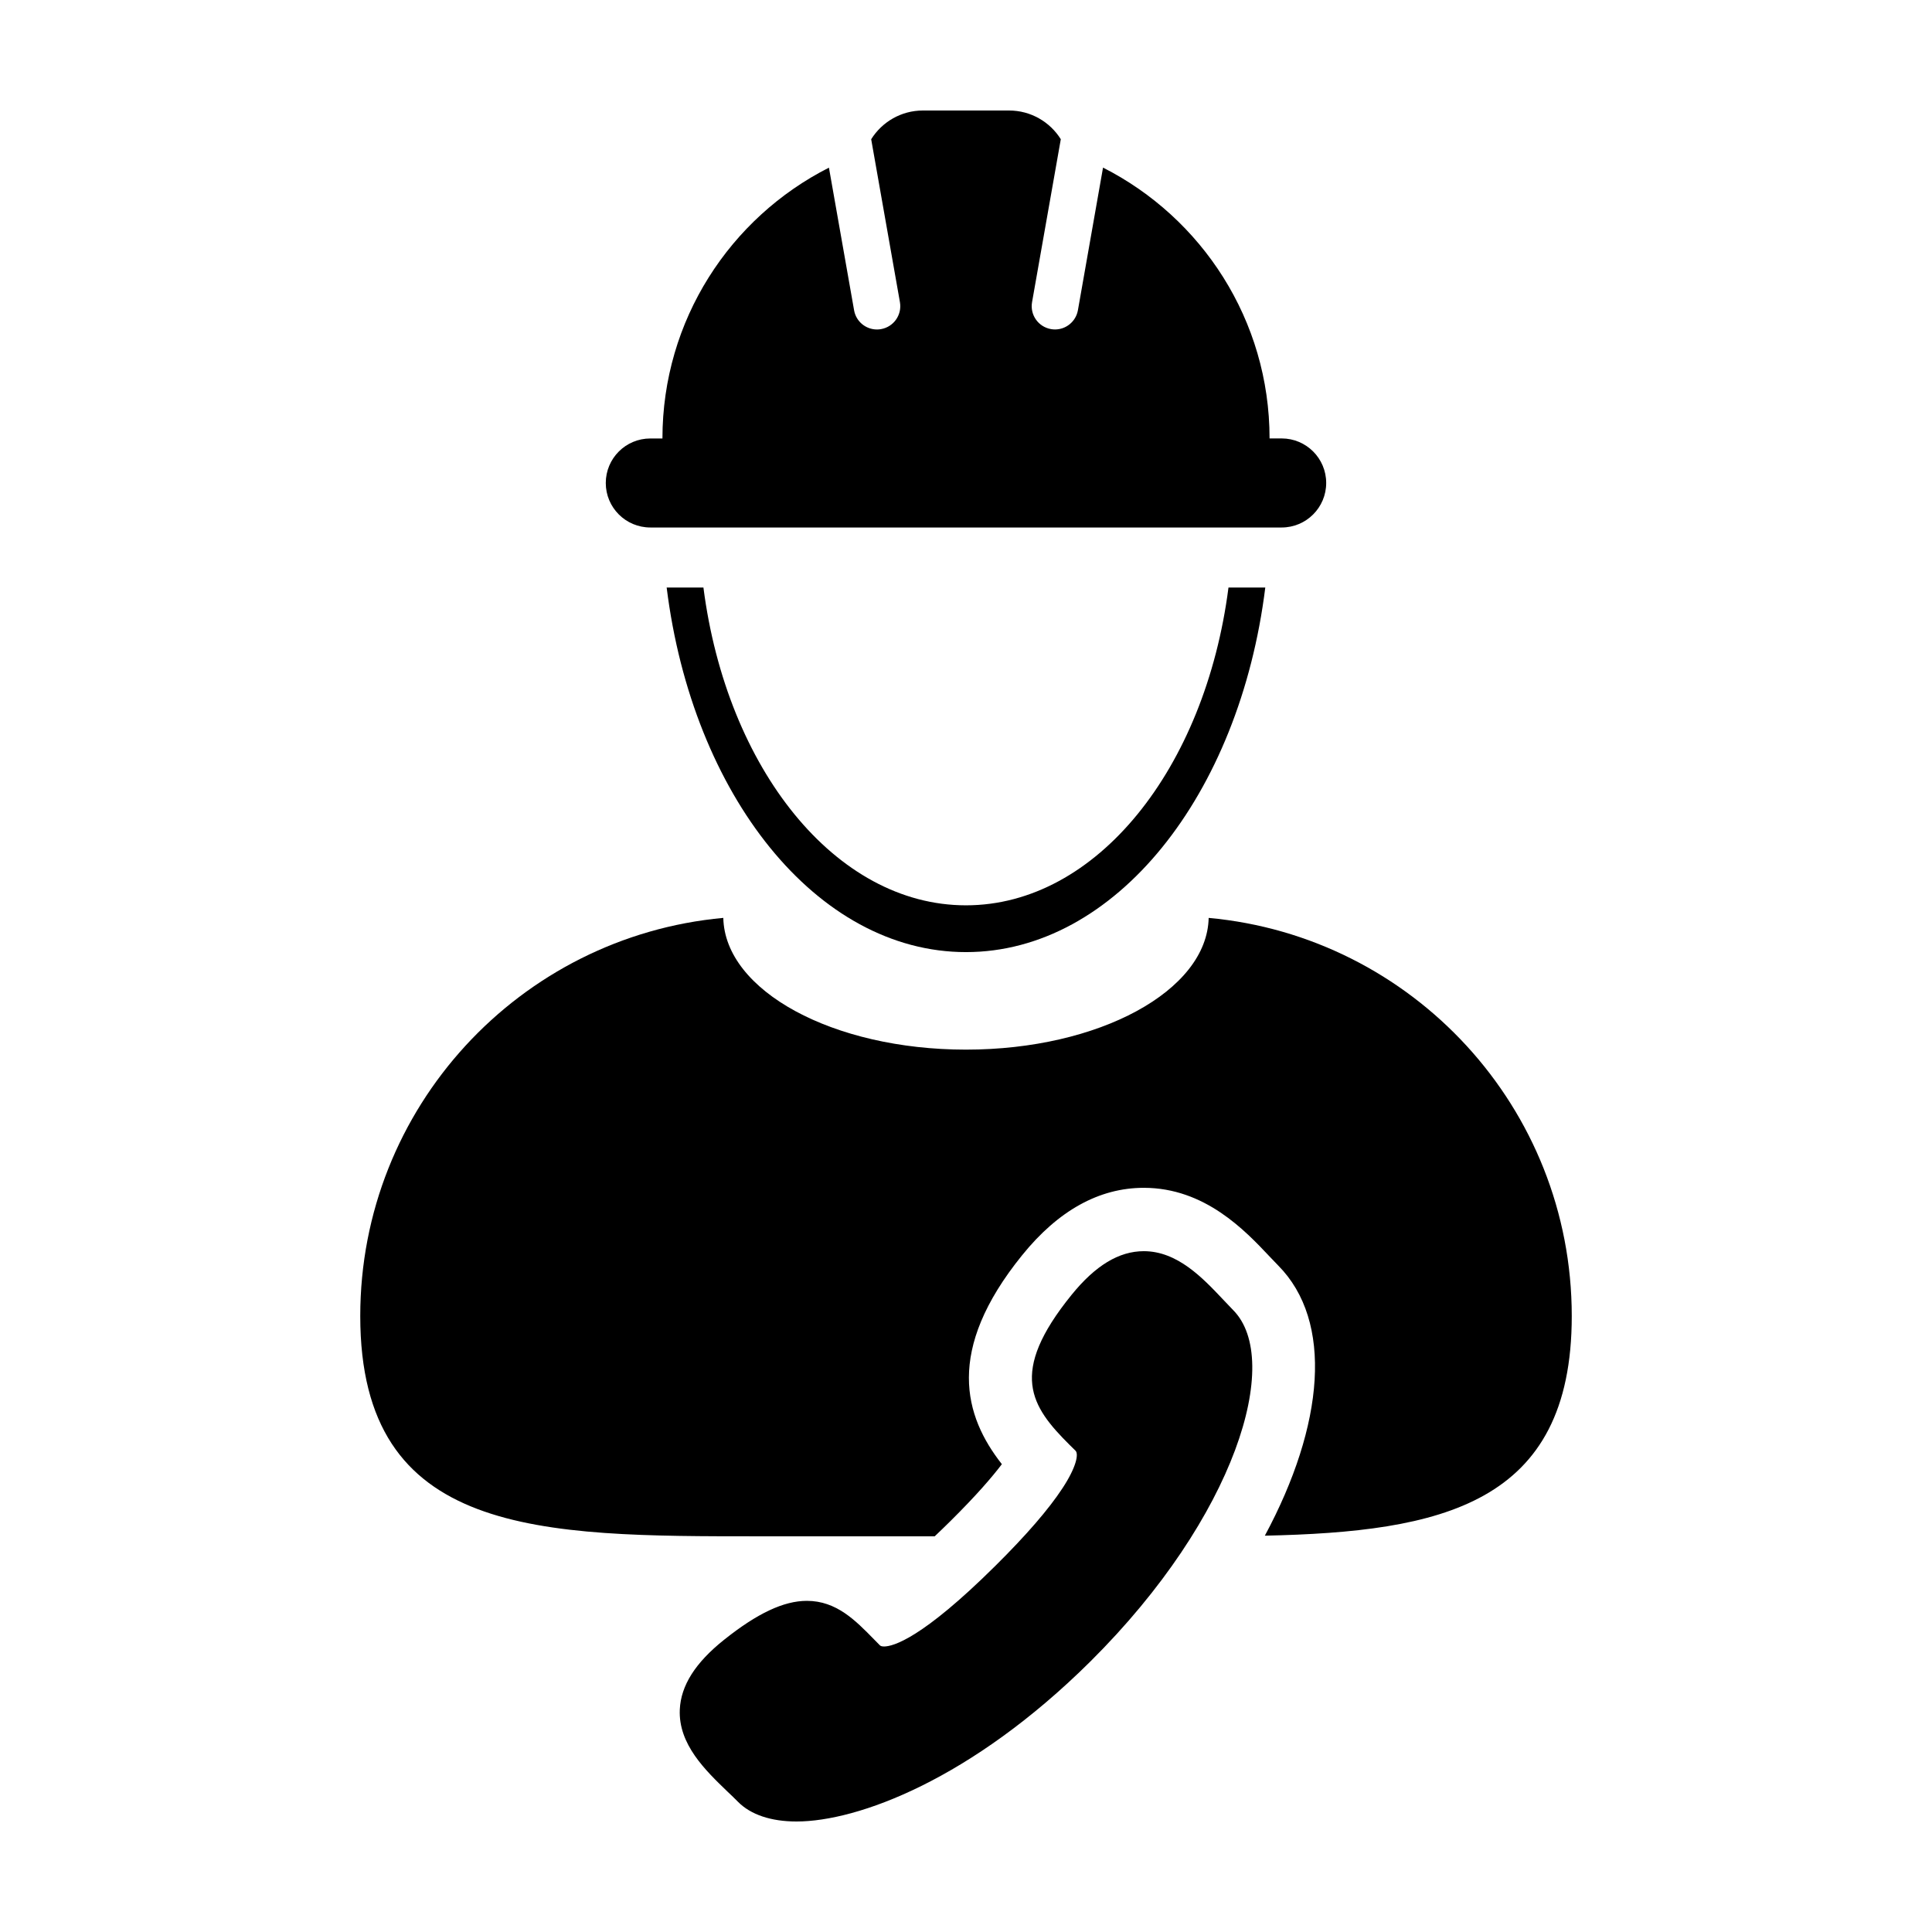
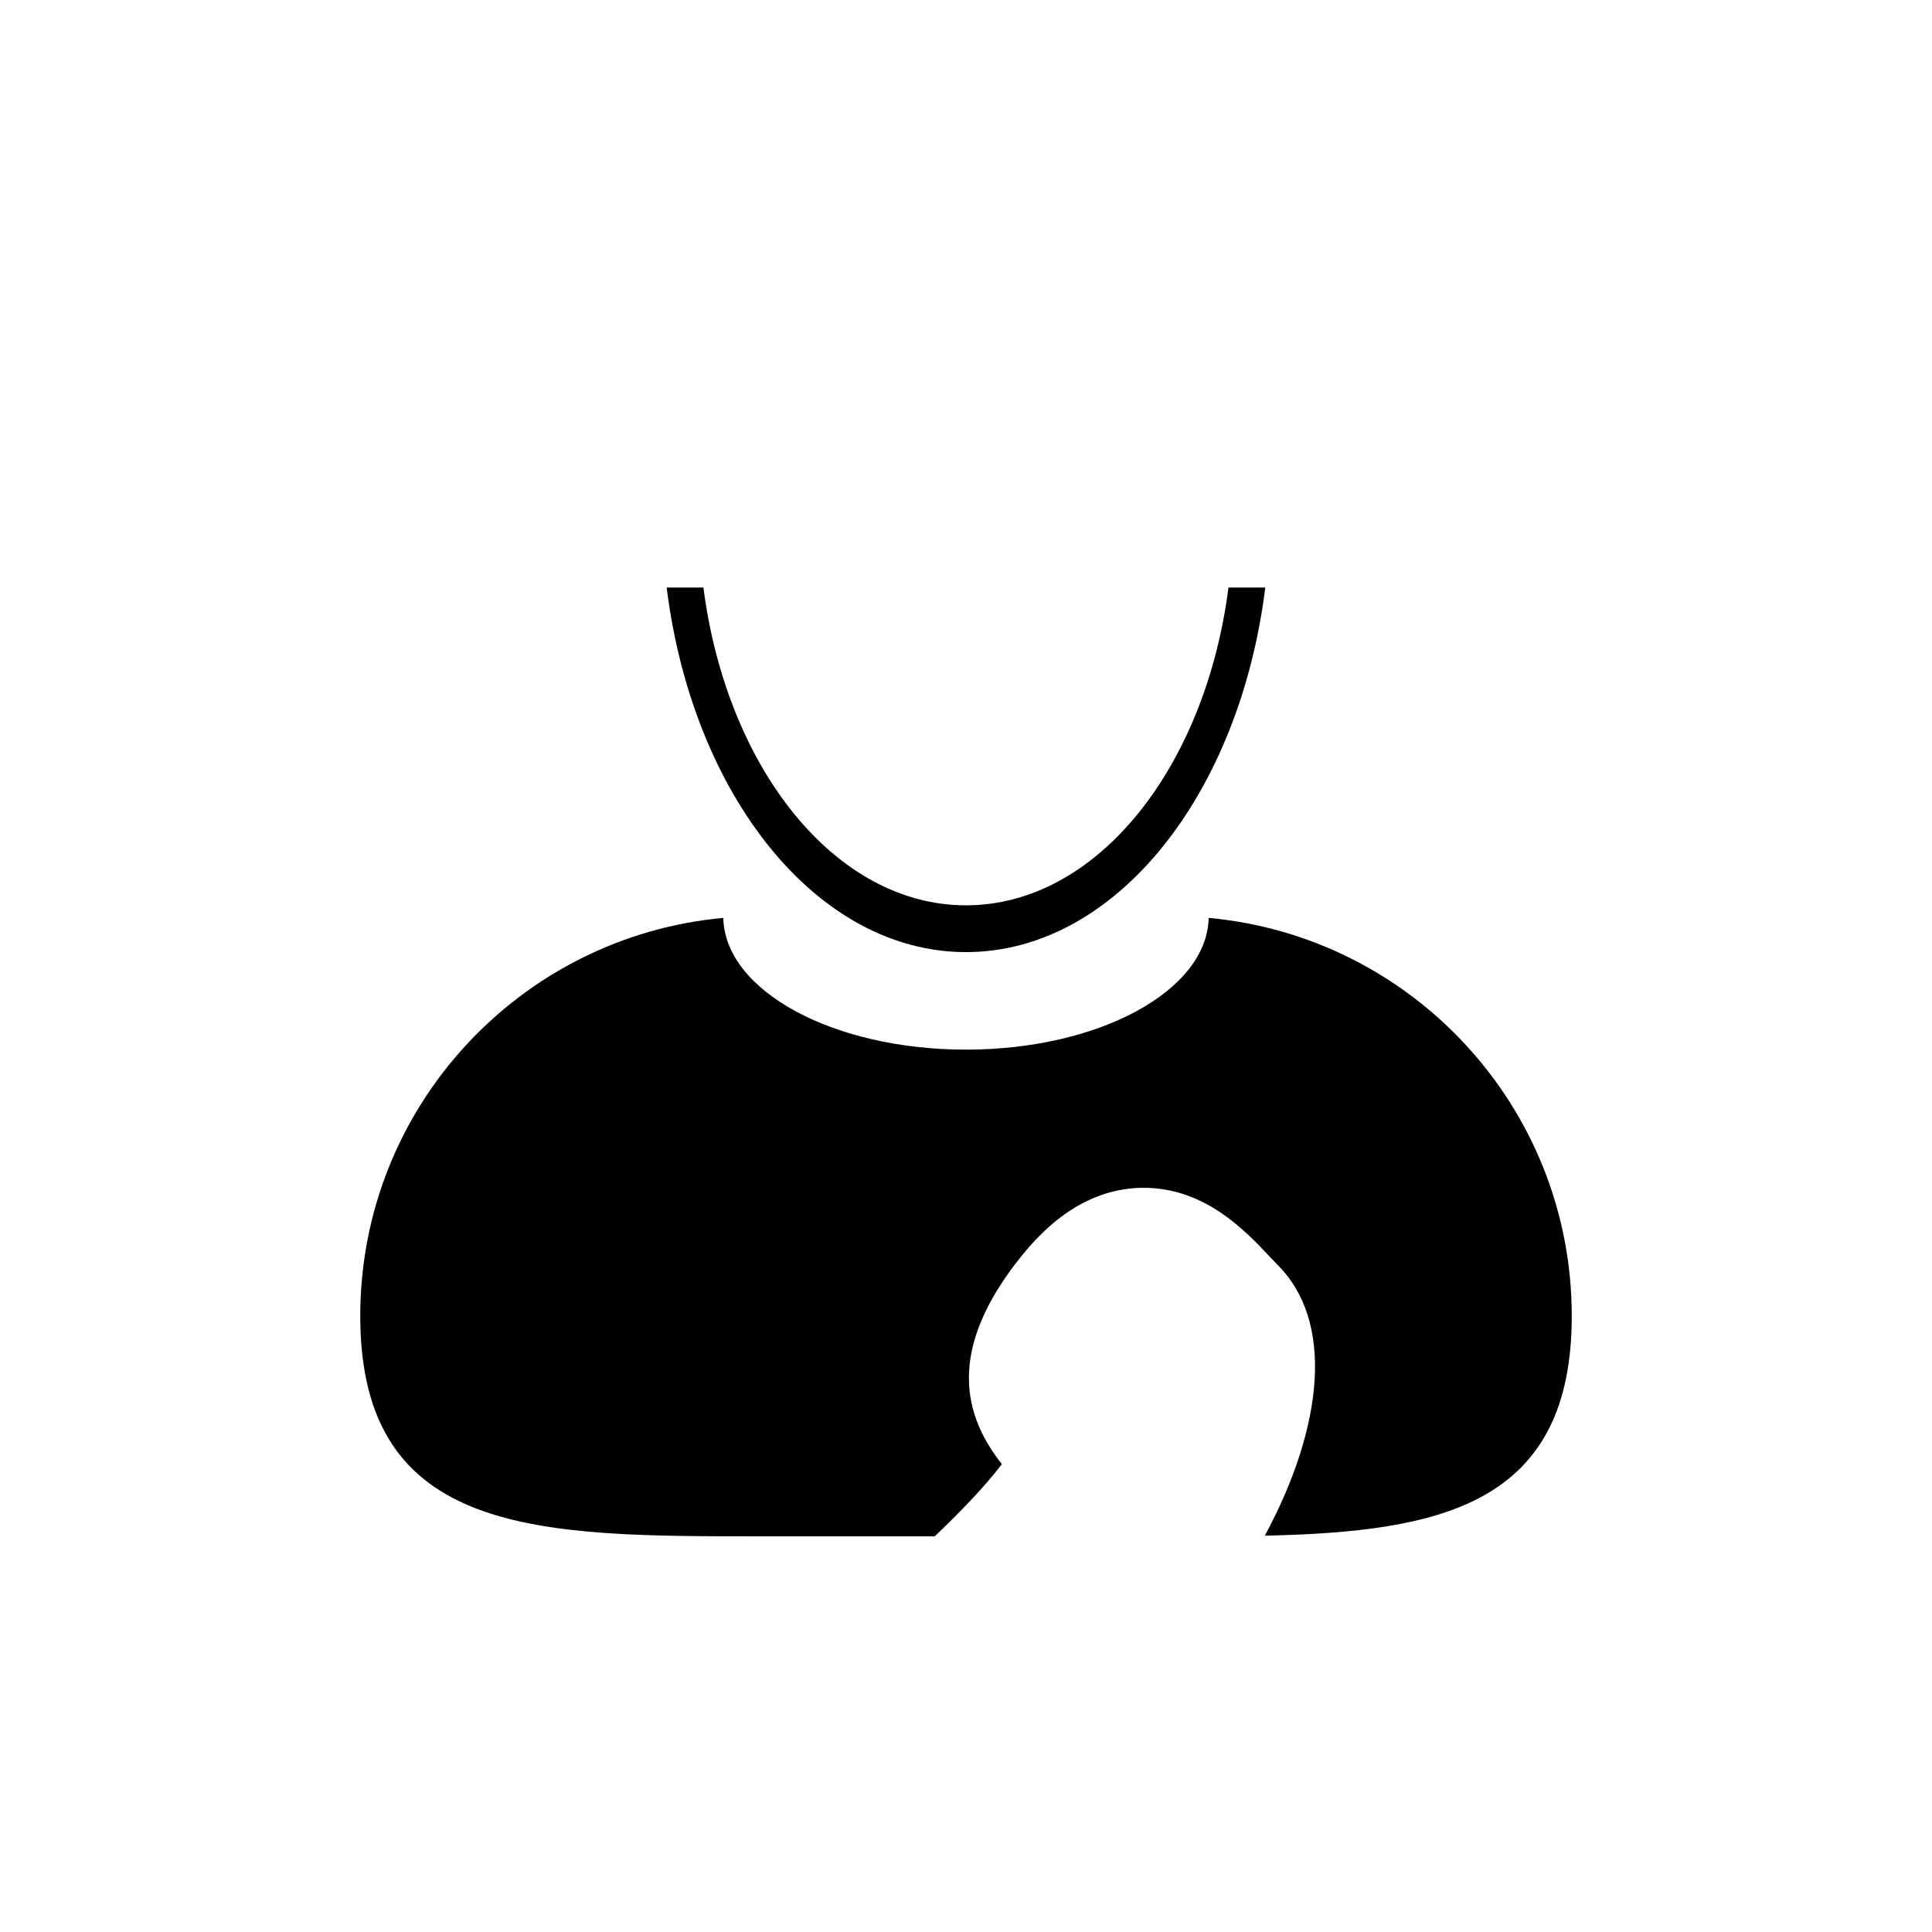
<svg xmlns="http://www.w3.org/2000/svg" fill="#000000" width="800px" height="800px" version="1.1" viewBox="144 144 512 512">
  <g>
    <path d="m464.31 387.25c-0.418 19.32-29.055 34.914-64.316 34.914-35.266 0-63.895-15.594-64.312-34.914-53.953 4.934-96.211 50.285-96.211 105.51 0 58.527 47.441 58.379 105.96 58.379h46.273c1.324-1.254 2.731-2.606 4.242-4.106 6.863-6.805 11.027-11.668 13.559-15.012-9.969-12.688-15.121-30.078 5.391-55.402 9.574-11.836 20.418-17.836 32.223-17.836 16.172 0 26.867 11.336 33.332 18.203 0.785 0.836 1.559 1.641 2.281 2.379 14.66 14.781 12.262 42.23-3.535 71.605 46.637-1.02 81.336-8.16 81.336-58.207-0.004-55.227-42.258-100.58-96.223-105.51z" />
    <path d="m399.99 383.92c-34.613 0-63.41-36.281-69.574-84.219h-9.742c6.82 54.945 39.734 96.617 79.32 96.617 39.586 0 72.5-41.672 79.32-96.617h-9.754c-6.156 47.938-34.957 84.219-69.57 84.219z" />
-     <path d="m316.34 283.79h167.31c6.523 0 11.805-5.285 11.805-11.801 0-6.519-5.281-11.801-11.805-11.801h-3.203c0-31.352-17.957-58.496-44.133-71.773l-6.656 37.797c-0.535 2.992-3.133 5.098-6.07 5.098-0.352 0-0.715-0.031-1.074-0.098-3.367-0.594-5.598-3.789-5.008-7.144l7.617-43.176c-2.856-4.562-7.922-7.606-13.711-7.606h-22.836c-5.773 0-10.844 3.043-13.703 7.613l7.617 43.176c0.59 3.356-1.648 6.551-5.004 7.144-0.359 0.066-0.719 0.098-1.082 0.098-2.938 0-5.543-2.102-6.062-5.098l-6.664-37.789c-26.172 13.266-44.125 40.41-44.125 71.77h-3.215c-6.519 0-11.801 5.281-11.801 11.801 0 6.504 5.285 11.789 11.805 11.789z" />
-     <path d="m468.17 488.43c-5.398-5.723-12.117-12.855-21.047-12.855-6.59 0-12.852 3.797-19.176 11.613-16.746 20.676-10.766 29.5-0.484 39.73l1.559 1.535c0.891 0.902 0.191 4.41-3.477 9.977-3.598 5.496-9.559 12.402-17.766 20.535-19.438 19.285-27.105 21.371-29.504 21.371-0.801 0-1.012-0.23-1.148-0.363l-1.535-1.559c-4.887-4.996-9.945-10.172-17.758-10.172-6.141 0-13.145 3.293-21.973 10.34-7.598 6.066-11.418 12.098-11.707 18.465-0.414 9.234 6.856 16.176 12.664 21.773 0.973 0.91 1.891 1.797 2.754 2.676 3.371 3.406 8.738 5.219 15.512 5.219 16.207 0 46.332-11.105 77.883-42.41 38.648-38.391 50.965-79.883 37.84-93.109-0.852-0.871-1.738-1.801-2.637-2.766z" />
  </g>
</svg>